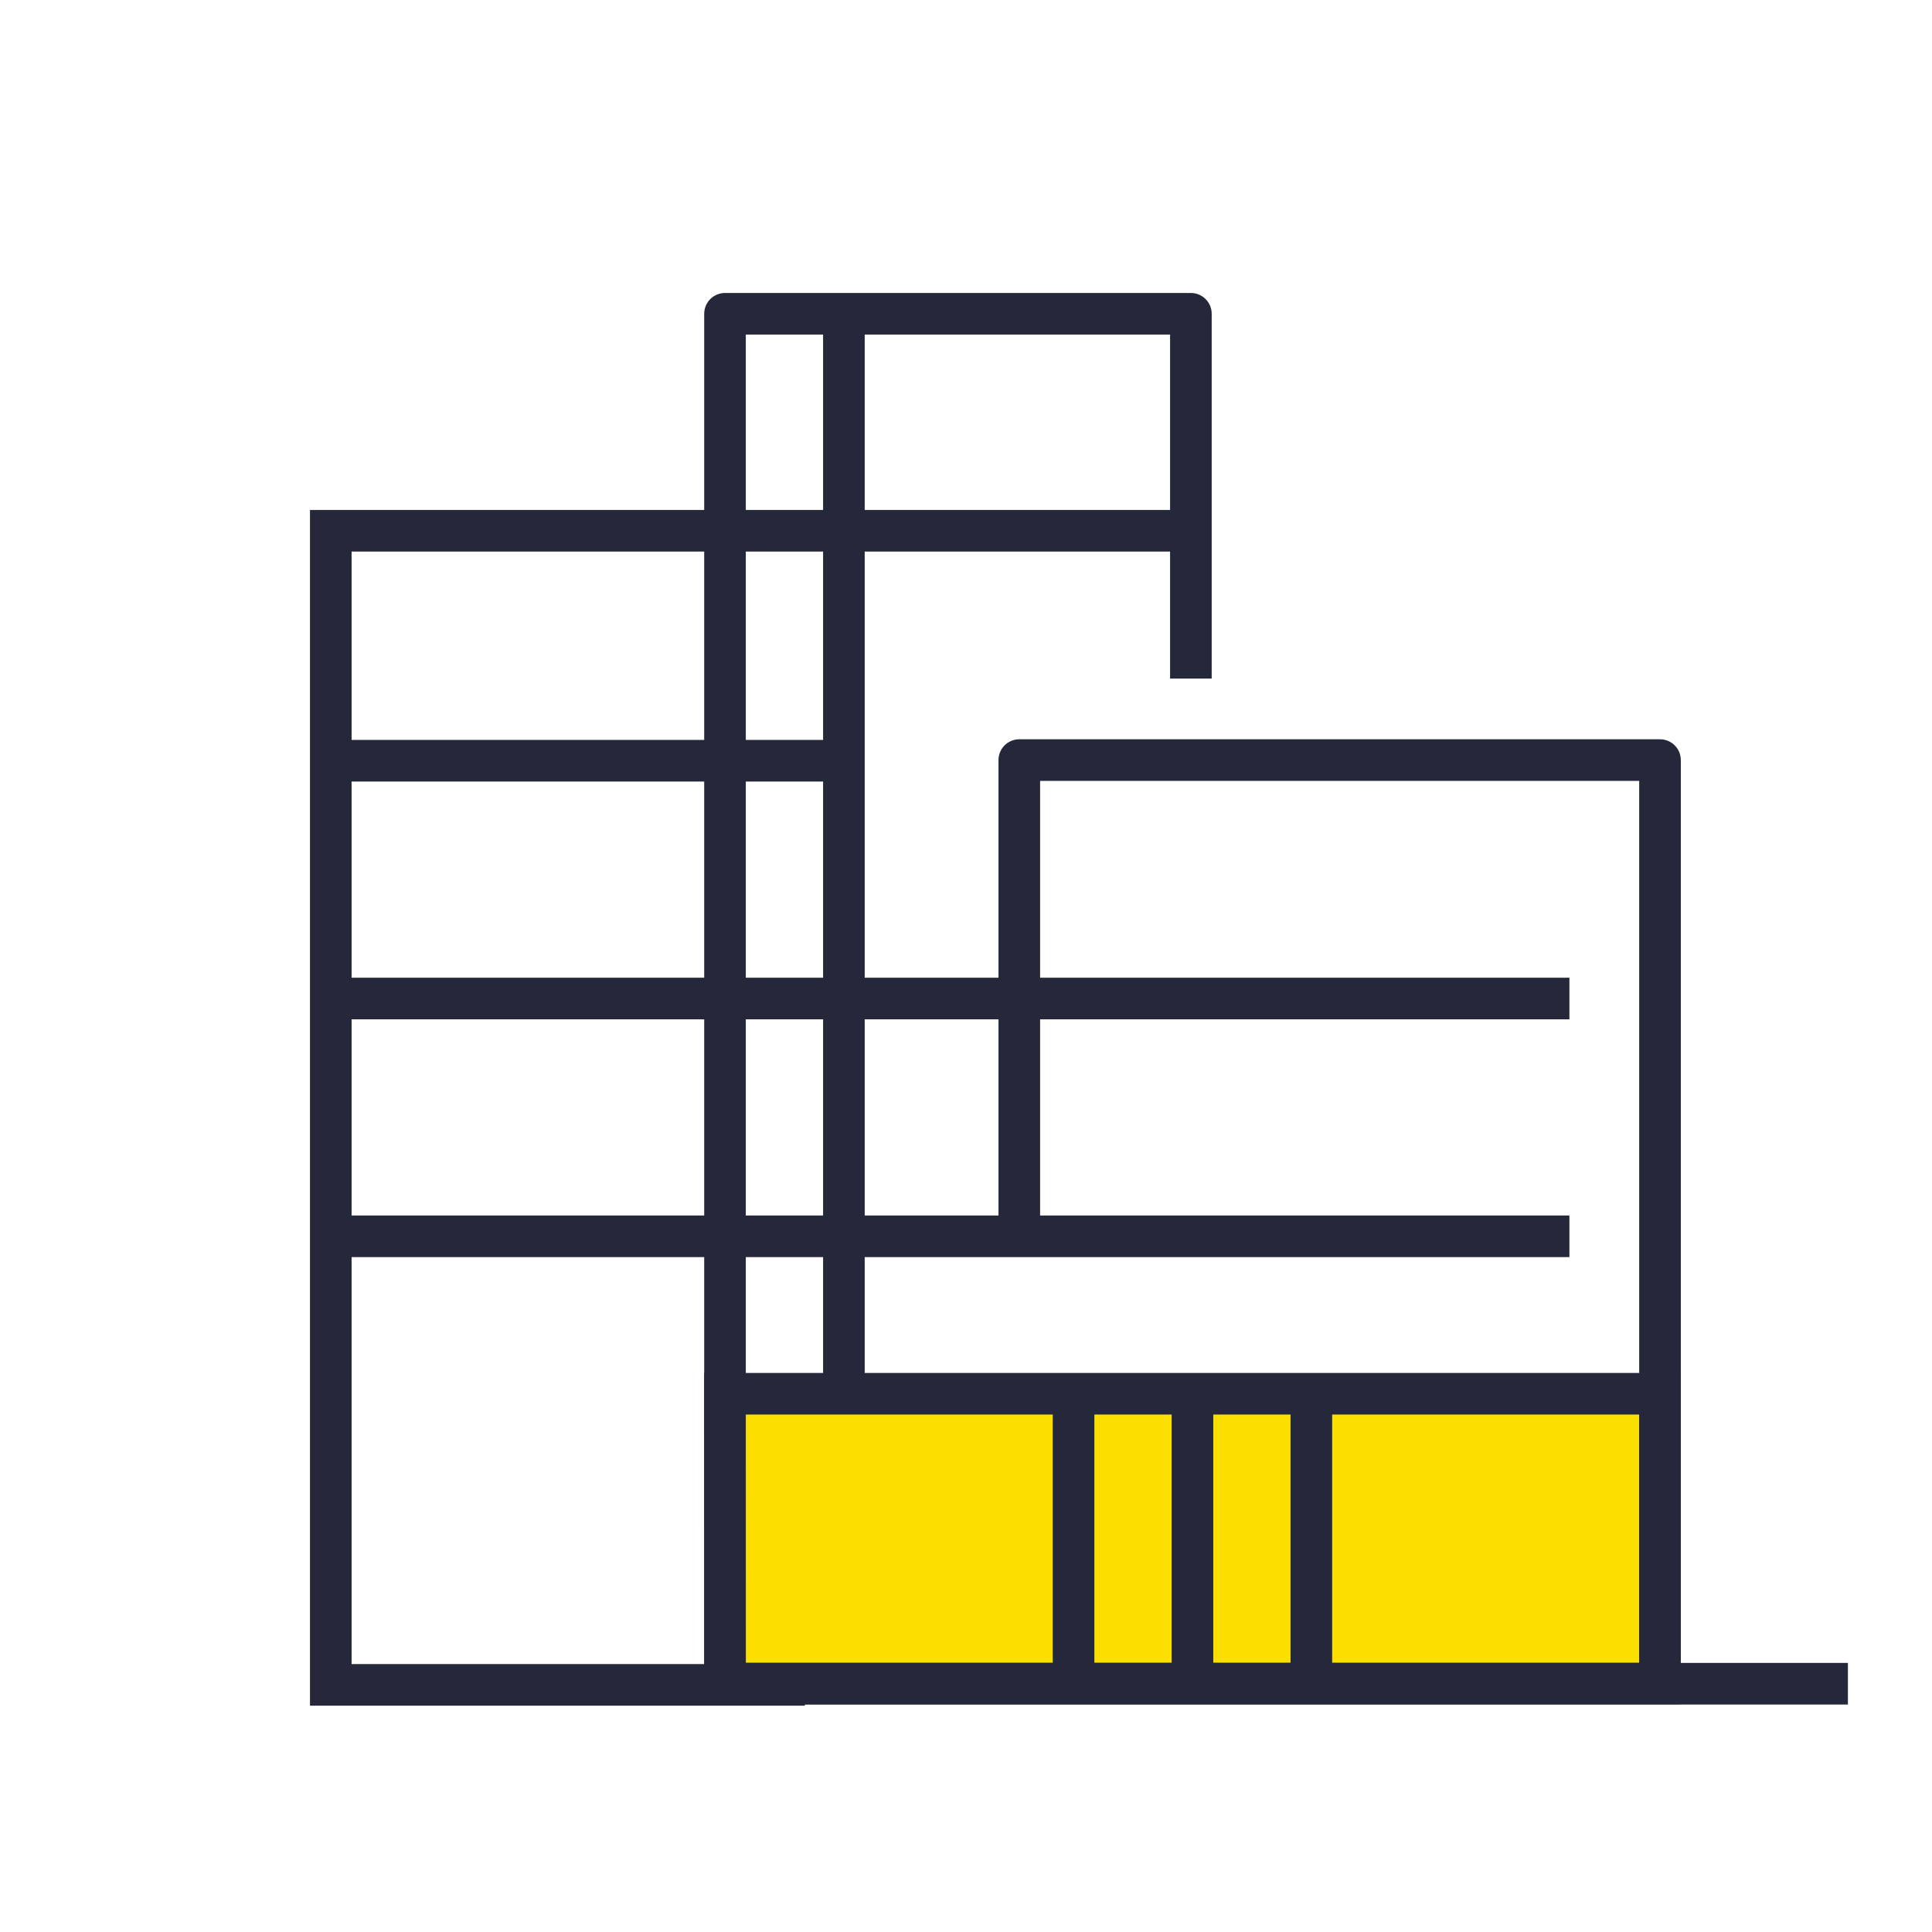
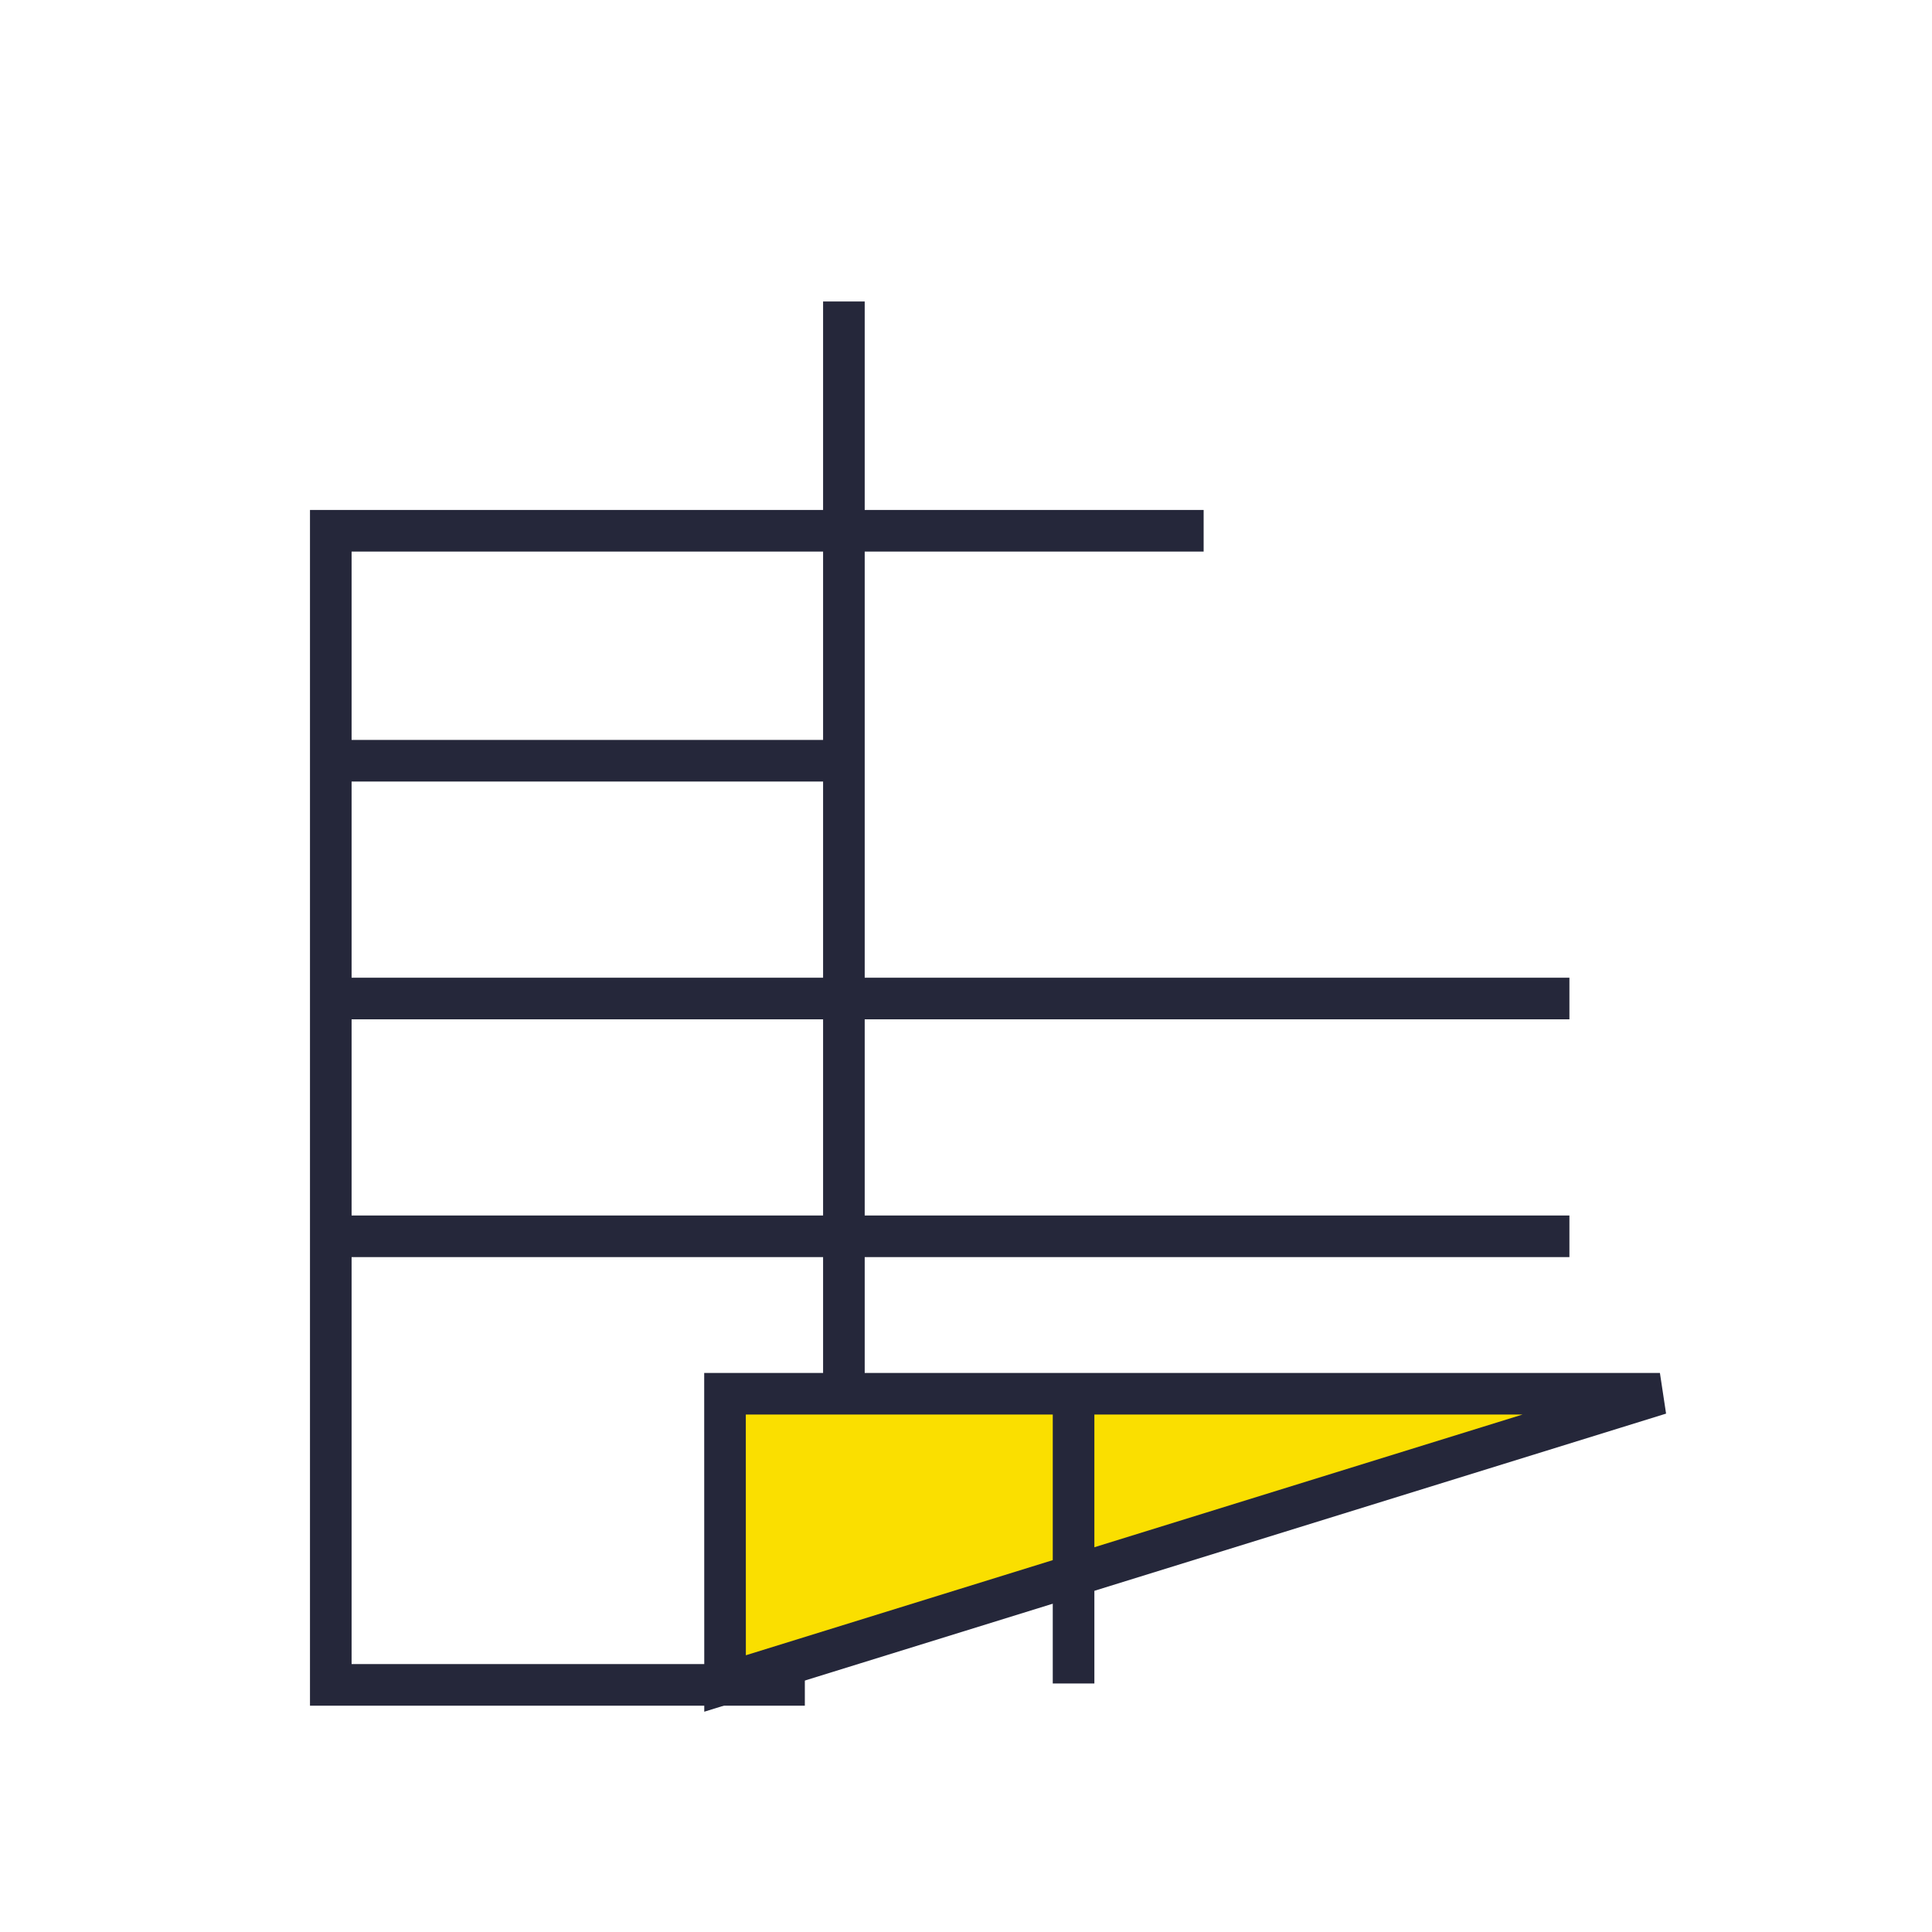
<svg xmlns="http://www.w3.org/2000/svg" width="65" height="65" viewBox="0 0 65 65" fill="none">
-   <path d="M55.849 56.647V25.572H34.293V41.829M40.066 22.829V10.557H24.392V56.647H62.171" stroke="#25273A" stroke-width="1.4" stroke-linejoin="round" />
  <path d="M52.801 41.594L11.129 41.594" stroke="#25273A" stroke-width="1.4" />
  <path d="M52.801 33.594L11.789 33.594" stroke="#25273A" stroke-width="1.4" />
  <path d="M28.802 25.594L11.789 25.594" stroke="#25273A" stroke-width="1.4" />
-   <path d="M24.392 46.891L55.846 46.891L55.846 56.639L24.394 56.639L24.392 46.891Z" fill="#FADF00" stroke="#25273A" stroke-width="1.4" />
-   <path d="M40.119 56.639L40.119 46.891" stroke="#25273A" stroke-width="1.4" />
-   <path d="M44.119 56.639L44.119 46.891" stroke="#25273A" stroke-width="1.4" />
+   <path d="M24.392 46.891L55.846 46.891L24.394 56.639L24.392 46.891Z" fill="#FADF00" stroke="#25273A" stroke-width="1.4" />
  <path d="M36.119 56.639L36.119 46.891" stroke="#25273A" stroke-width="1.4" />
  <path d="M28.392 46.891L28.392 10.143" stroke="#25273A" stroke-width="1.4" />
  <path d="M27.078 56.686L11.129 56.686L11.129 17.857L40.495 17.857" stroke="#25273A" stroke-width="1.4" />
</svg>